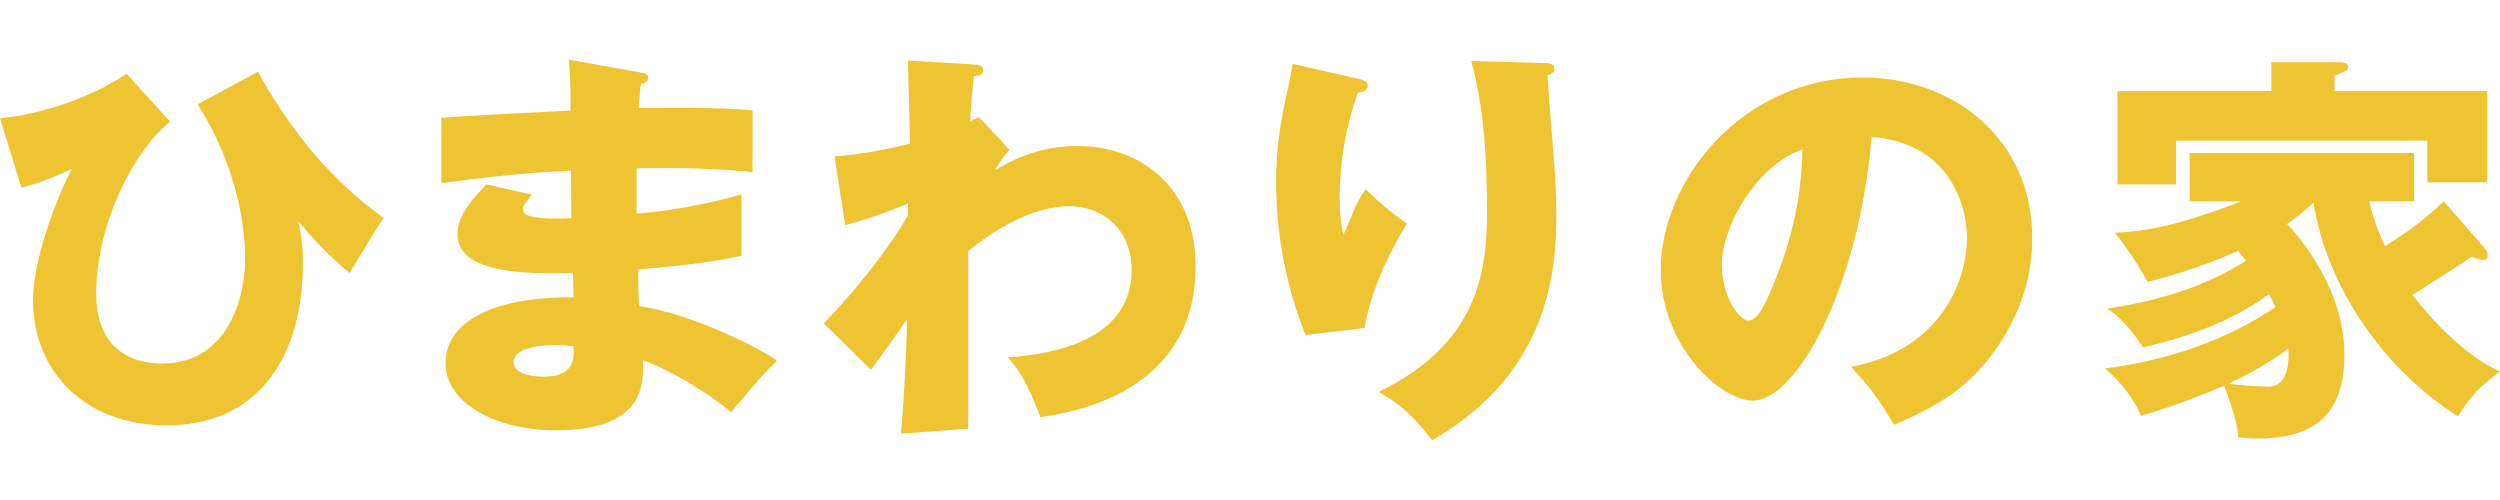
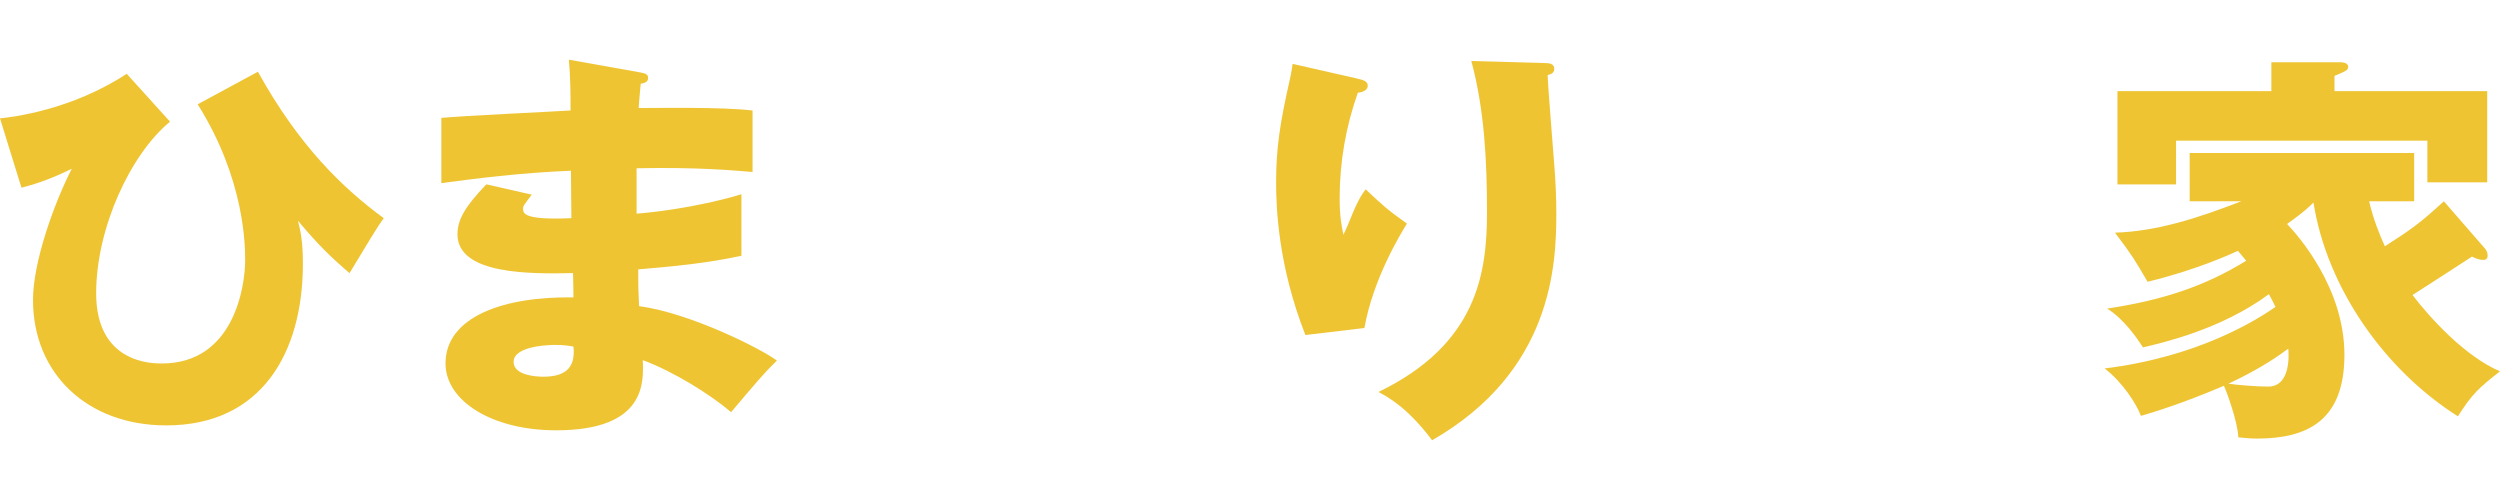
<svg xmlns="http://www.w3.org/2000/svg" id="_01" data-name="01" width="160" height="32" viewBox="0 0 160 32">
  <path d="M10.882,7.786c-2.536,2.087-4.728,6.814-4.728,10.987,0,4.49,3.592,4.49,4.2,4.49,4.622,0,5.335-4.939,5.335-6.603,0-.872,0-5.15-3.038-9.984l3.856-2.086c2.641,4.78,5.467,7.474,8.055,9.376-.316.396-1.109,1.717-2.192,3.513-1.057-.898-2.033-1.822-3.301-3.354.158.66.316,1.268.316,2.747,0,5.731-2.667,10.353-8.742,10.353-5.071,0-8.531-3.328-8.531-8.029,0-2.43,1.347-6.18,2.483-8.399-1.003.502-2.06.924-3.222,1.215L0,7.575c.792-.079,4.569-.528,8.109-2.852l2.773,3.064Z" style="fill: #eec432; stroke-width: 0px;" />
  <path d="M41.006,4.643c.238.053.475.079.475.343,0,.29-.29.343-.475.37-.105,1.03-.105,1.268-.132,1.558,1.215,0,5.309-.079,7.29.158v3.935c-1.268-.106-3.566-.317-7.422-.238v2.905c.739-.053,3.698-.343,6.709-1.241v3.935c-2.166.475-4.385.687-6.604.872,0,1.136,0,1.241.053,2.351,3.302.449,7.844,2.747,8.821,3.486-.845.819-1.321,1.4-2.931,3.301-1.294-1.109-3.698-2.615-5.652-3.328.053,1.373.238,4.49-5.546,4.49-4.094,0-7.079-1.875-7.079-4.279,0-3.011,3.777-4.305,8.187-4.226q0-.607-.027-1.558c-2.614.053-7.395.132-7.395-2.483,0-.924.476-1.77,1.849-3.196l2.906.66c-.476.634-.555.713-.555.898,0,.291,0,.74,3.09.607,0-.475-.027-2.615-.027-3.037-3.249.132-6.101.502-8.293.792v-4.173c1.294-.132,7.079-.396,8.267-.475,0-1.004,0-2.034-.106-3.249l4.596.819ZM35.538,22.075c-.132,0-2.667,0-2.667,1.083,0,.872,1.453.951,1.901.951,1.294,0,2.087-.475,1.928-1.928-.264-.053-.634-.106-1.162-.106Z" style="fill: #eec432; stroke-width: 0px;" />
-   <path d="M64.608,9.582c-.343.37-.713.872-.898,1.294,2.087-1.268,3.83-1.532,5.309-1.532,3.724,0,7.501,2.403,7.501,7.712,0,8.187-8.109,9.376-9.931,9.64-.845-2.139-1.189-2.773-2.087-3.83,2.879-.185,7.923-1.083,7.923-5.573,0-2.694-1.928-4.094-3.988-4.094-2.245,0-4.701,1.4-6.471,2.879v11.357l-4.305.317c.291-3.301.37-6.497.396-7.316-.766,1.083-2.14,3.011-2.324,3.222l-3.011-2.958c3.486-3.645,5.044-6.339,5.387-6.92v-.766c-.739.343-2.376.951-4.014,1.4l-.686-4.411c1.716-.106,3.645-.502,4.833-.819,0-.845-.132-4.543-.132-5.309l4.015.238c.502.026.792.053.792.396,0,.29-.238.317-.581.37-.185,1.585-.211,2.245-.238,2.879.159-.079.238-.132.555-.264l1.954,2.087Z" style="fill: #eec432; stroke-width: 0px;" />
  <path d="M86.795,5.013c.476.106.74.185.74.475,0,.343-.449.423-.635.449-.766,2.166-1.162,4.437-1.162,6.735,0,1.162.106,1.69.238,2.351.211-.423.29-.634.607-1.4.396-.951.66-1.294.819-1.505,1.162,1.083,1.346,1.268,2.641,2.192-.422.687-2.166,3.539-2.72,6.682l-3.777.449c-1.769-4.49-1.875-8.24-1.875-9.799,0-2.113.238-3.724.871-6.524.132-.581.132-.713.185-1.03l4.067.924ZM98.865,4.036c.264,0,.608.026.608.37,0,.291-.238.343-.423.396.027.924.37,4.939.423,5.758.079.951.132,2.06.132,3.09,0,3.328-.264,10.116-7.95,14.526-1.611-2.139-2.852-2.773-3.434-3.09,6.339-3.064,6.947-7.633,6.947-11.515,0-3.249-.159-6.524-1.003-9.667l4.701.132Z" style="fill: #eec432; stroke-width: 0px;" />
-   <path d="M118.464,23.474c5.731-1.056,7.422-5.494,7.422-8.24,0-2.139-1.136-6.075-6.101-6.471-.819,9.667-4.807,16.877-7.607,16.877-2.06,0-5.89-3.486-5.89-8.372,0-5.678,5.177-12.308,12.942-12.308,5.784,0,10.829,3.935,10.829,10.248,0,1.215-.106,4.596-3.117,8.161-1.611,1.875-3.487,2.852-5.731,3.83-.872-1.532-1.453-2.324-2.747-3.724ZM110.197,16.951c0,2.034,1.136,3.566,1.69,3.566.635,0,1.136-1.189,1.426-1.875,1.136-2.615,2.008-5.652,2.034-9.086-3.064,1.136-5.151,5.018-5.151,7.395Z" style="fill: #eec432; stroke-width: 0px;" />
  <path d="M159.049,15.921c.132.158.159.317.159.449,0,.159-.079.264-.291.264-.238,0-.502-.106-.713-.211-.608.396-3.249,2.113-3.803,2.456,1.083,1.426,3.354,3.935,5.599,4.886-1.347,1.056-1.769,1.426-2.694,2.879-4.675-2.958-8.373-8.187-9.244-13.681-.634.634-1.162.977-1.69,1.373.713.74,3.671,4.094,3.671,8.372,0,4.173-2.325,5.361-5.599,5.361-.502,0-.846-.053-1.189-.079-.053-1.03-.74-2.905-.925-3.301-2.72,1.162-4.437,1.664-5.309,1.928-.291-.766-1.162-2.139-2.324-3.037,6.021-.74,9.746-3.117,10.934-3.935-.184-.396-.29-.581-.422-.819-3.064,2.271-6.841,3.116-8.055,3.407-.344-.528-1.215-1.822-2.298-2.483,3.645-.555,6.286-1.453,8.901-3.064-.291-.343-.37-.449-.528-.634-.449.211-2.72,1.241-5.784,1.981-.818-1.4-.95-1.638-2.087-3.143,2.668-.079,5.283-.924,8.082-2.007h-3.301v-3.09h14.367v3.09h-2.879c.238,1.083.687,2.192,1.004,2.879,1.69-1.083,2.219-1.453,3.777-2.879l2.641,3.037ZM159.181,5.832v5.837h-3.829v-2.668h-16.085v2.8h-3.75v-5.969h9.851v-1.849h4.305c.185,0,.608,0,.608.291,0,.211-.106.264-.872.581v.977h9.772ZM142.622,24.557c.502.079,1.822.185,2.535.185,1.479,0,1.321-2.113,1.294-2.43-.502.37-1.637,1.215-3.829,2.245Z" style="fill: #eec432; stroke-width: 0px;" />
</svg>